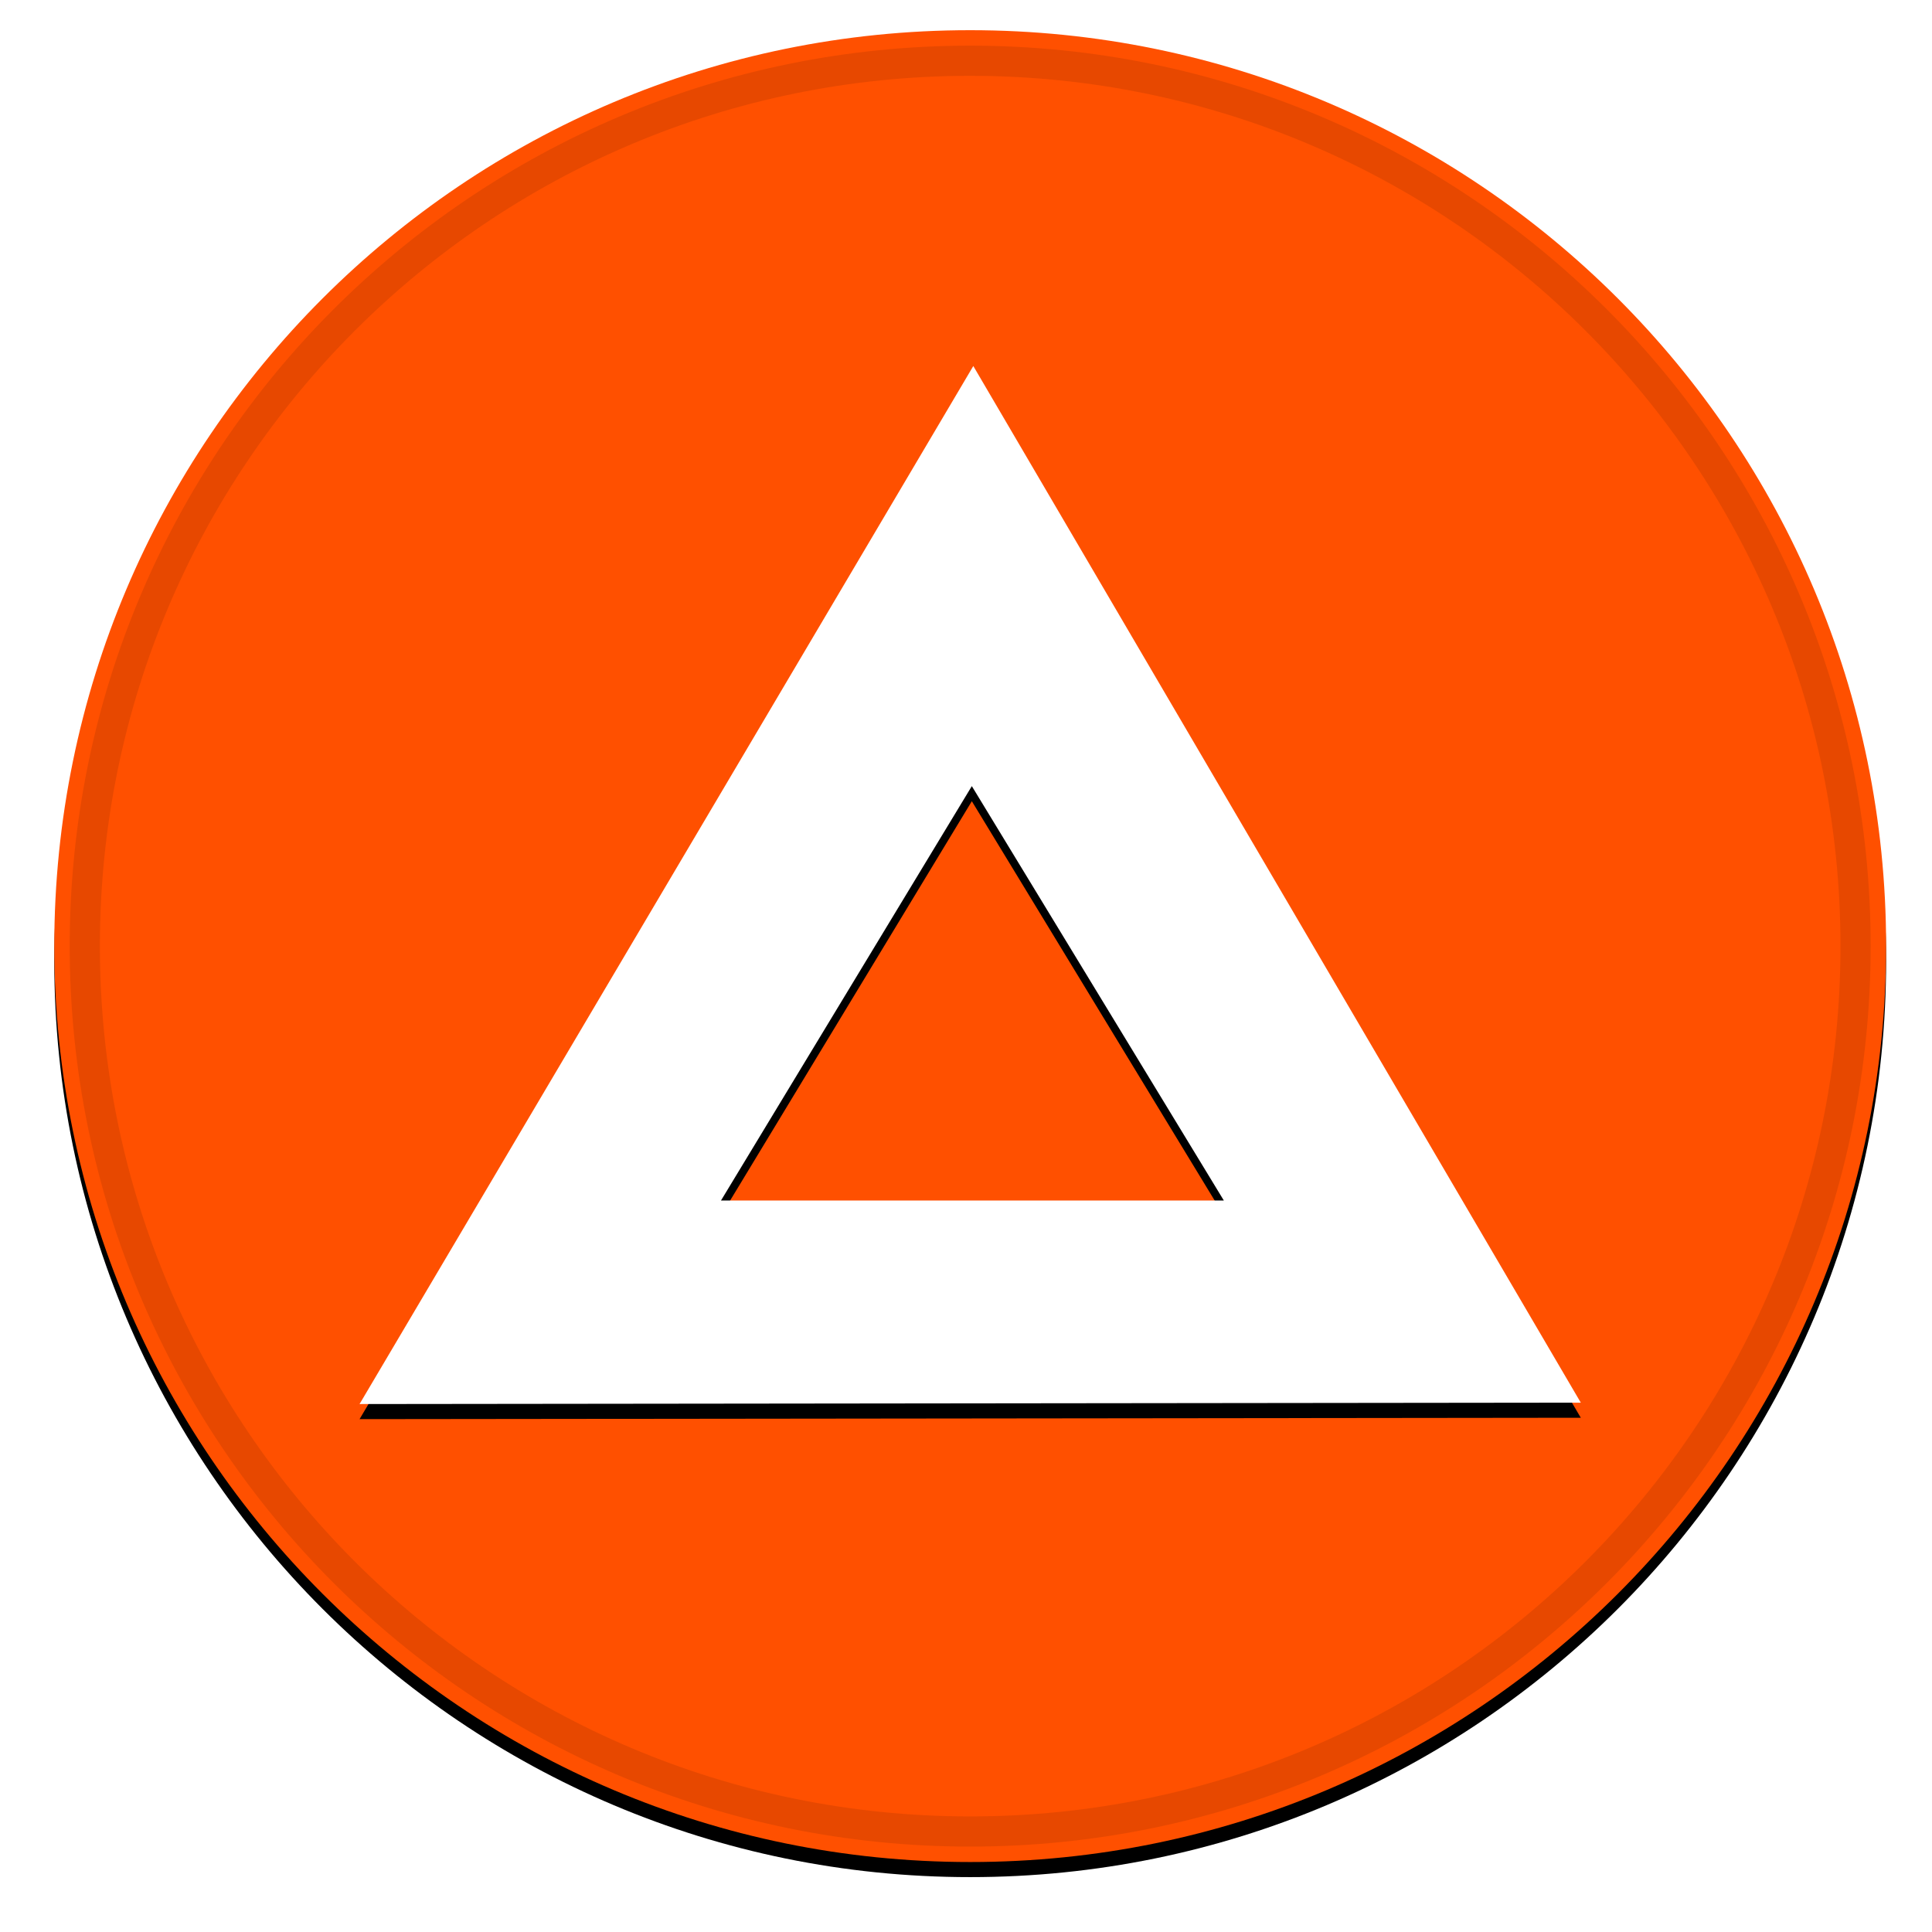
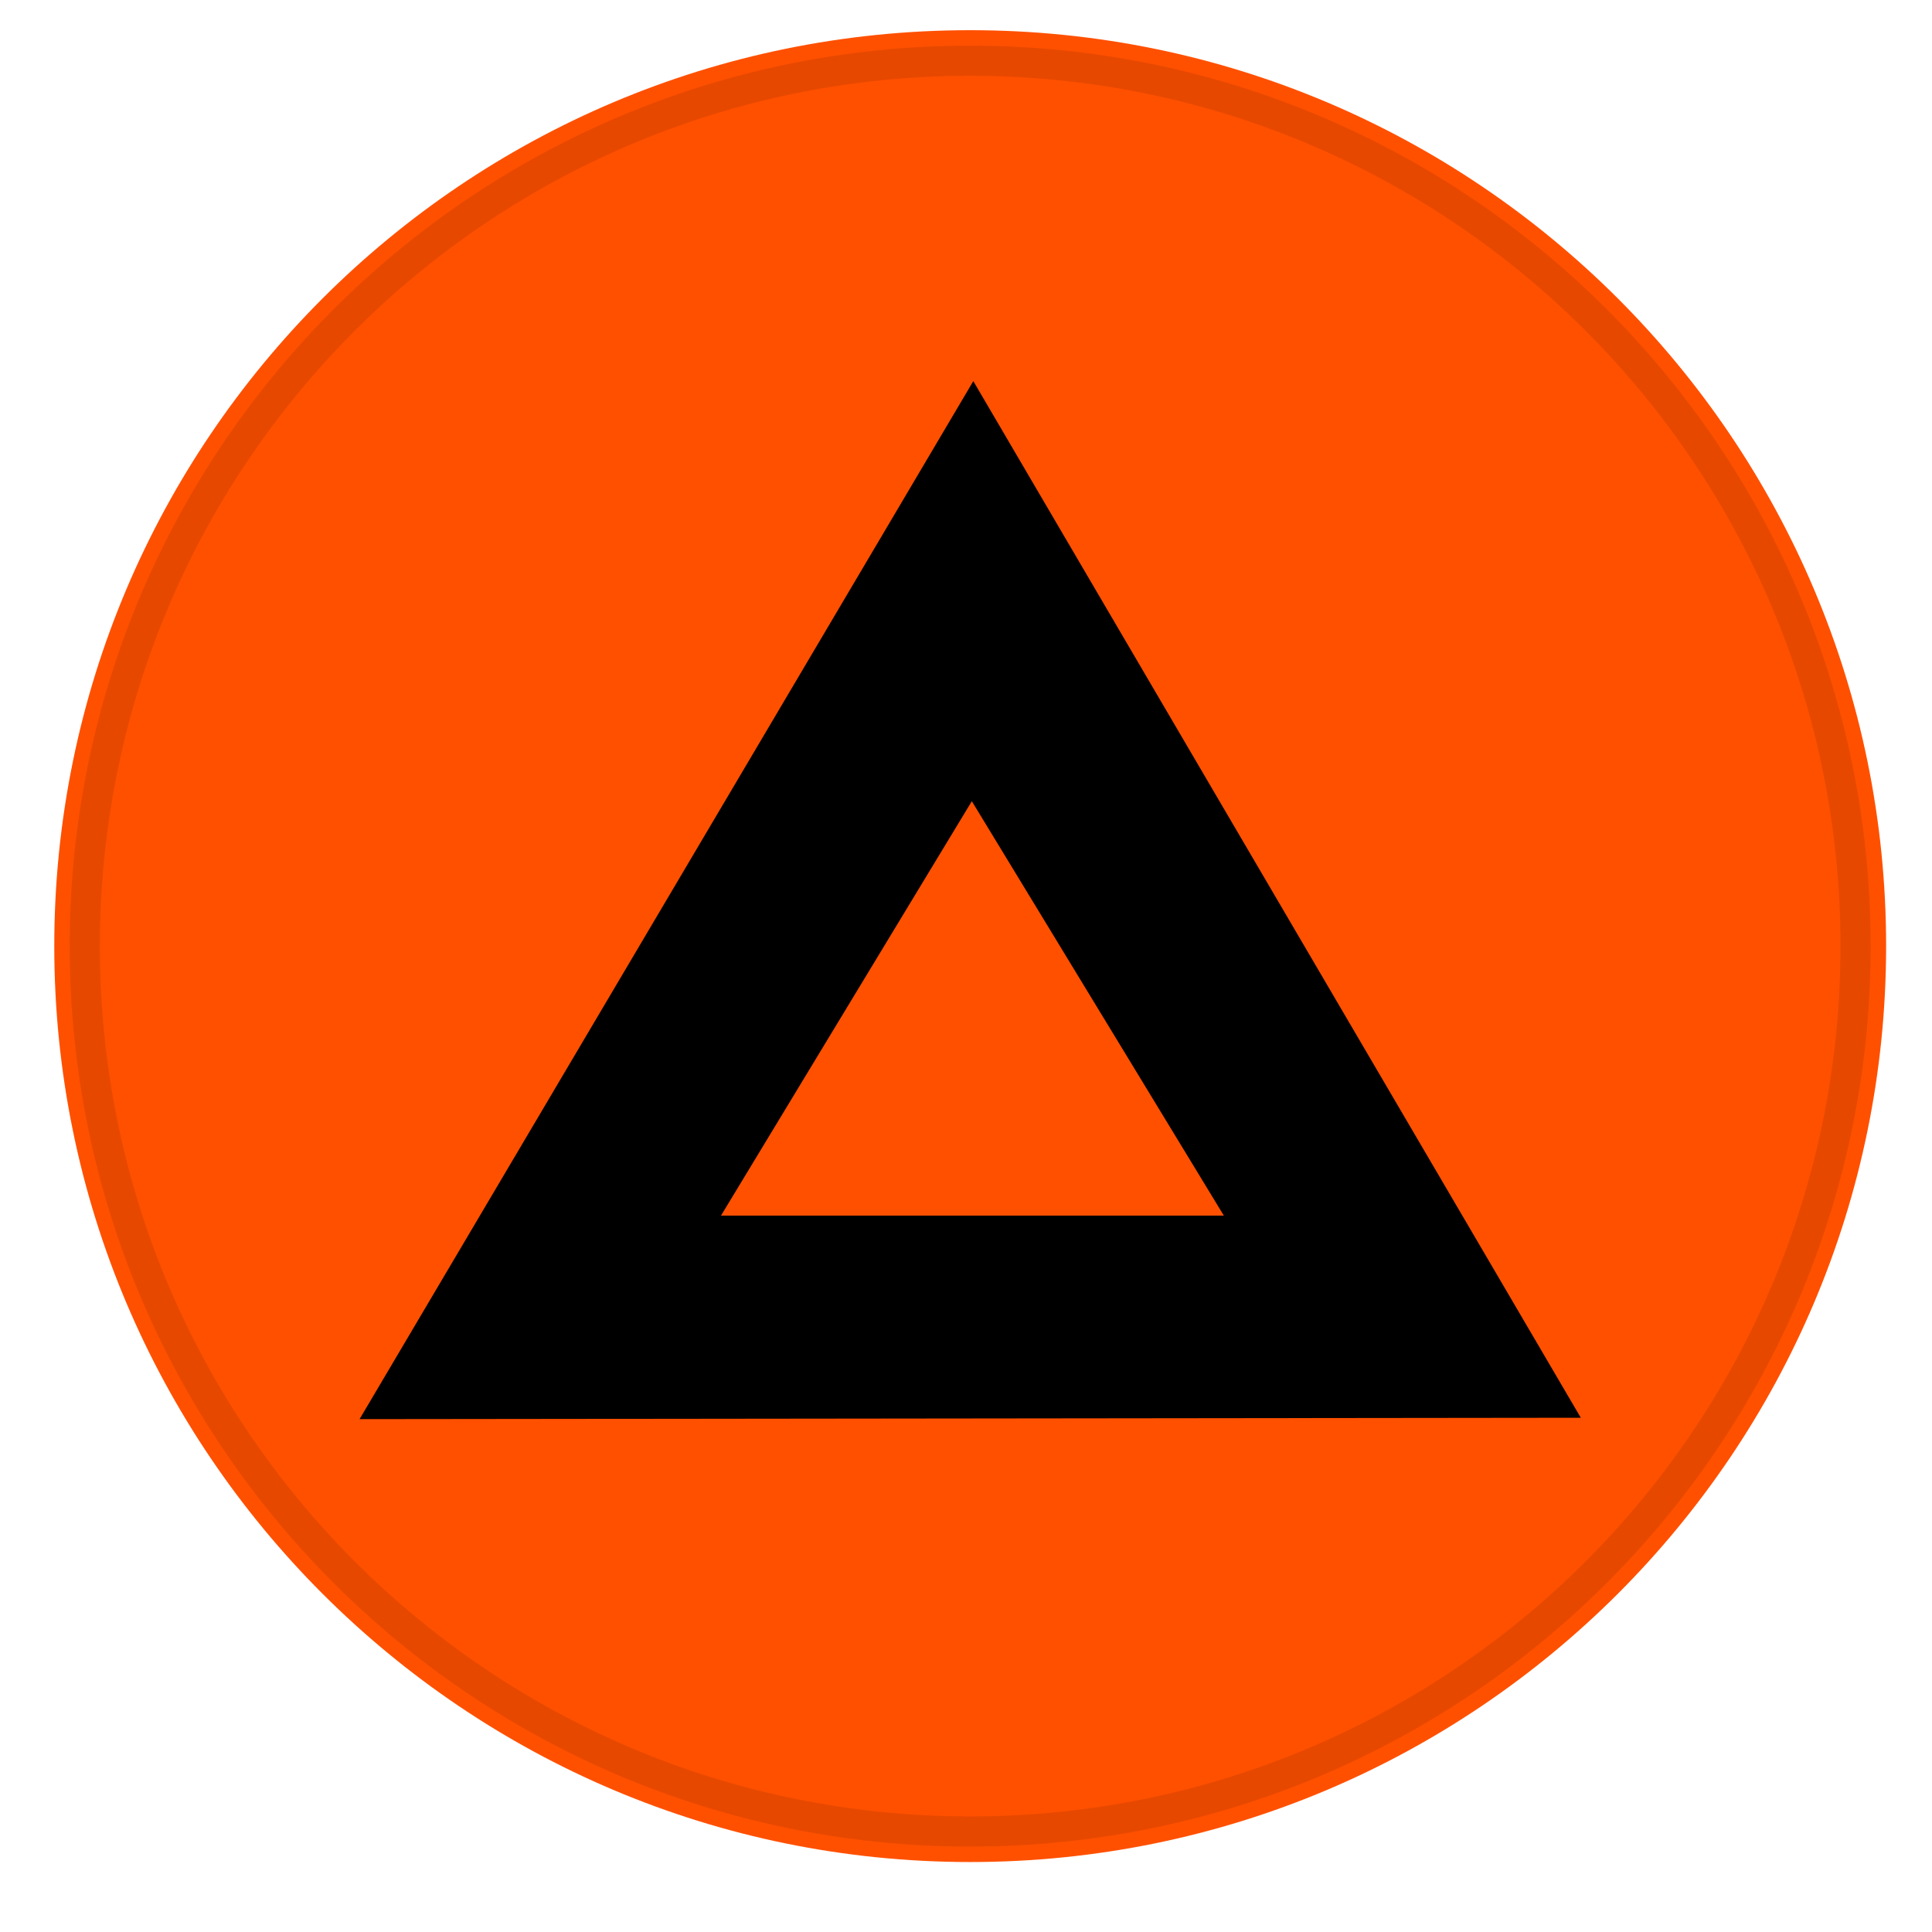
<svg xmlns="http://www.w3.org/2000/svg" width="64" height="64" viewBox="0 0 64 64" fill="none">
  <g filter="url(#filter0_d)">
-     <path d="M32.139 61.682C48.896 61.682 62.48 48.098 62.48 31.341C62.48 14.584 48.896 1 32.139 1C15.382 1 1.798 14.584 1.798 31.341C1.798 48.098 15.382 61.682 32.139 61.682Z" fill="black" />
-   </g>
+     </g>
  <path d="M32.139 61.682C48.896 61.682 62.48 48.098 62.48 31.341C62.48 14.584 48.896 1 32.139 1C15.382 1 1.798 14.584 1.798 31.341C1.798 48.098 15.382 61.682 32.139 61.682Z" fill="#FF5000" />
  <path d="M32.138 60.671C48.336 60.671 61.468 47.539 61.468 31.341C61.468 15.143 48.336 2.012 32.138 2.012C15.94 2.012 2.809 15.143 2.809 31.341C2.809 47.539 15.94 60.671 32.138 60.671Z" stroke="black" stroke-opacity="0.097" />
  <g filter="url(#filter1_d)">
    <path d="M11.911 46.511L32.242 12.125L52.366 46.465L11.911 46.511ZM32.193 26.041L23.884 39.768H40.541L32.193 26.041Z" fill="black" />
  </g>
-   <path d="M11.911 46.511L32.242 12.125L52.366 46.465L11.911 46.511ZM32.193 26.041L23.884 39.768H40.541L32.193 26.041Z" fill="white" />
  <defs>
    <filter id="filter0_d" x="0.798" y="0.5" width="62.682" height="62.682" filterUnits="userSpaceOnUse" color-interpolation-filters="sRGB">
      <feFlood flood-opacity="0" result="BackgroundImageFix" />
      <feColorMatrix in="SourceAlpha" type="matrix" values="0 0 0 0 0 0 0 0 0 0 0 0 0 0 0 0 0 0 127 0" />
      <feOffset dy="0.5" />
      <feGaussianBlur stdDeviation="0.5" />
      <feColorMatrix type="matrix" values="0 0 0 0 0 0 0 0 0 0 0 0 0 0 0 0 0 0 0.199 0" />
      <feBlend mode="normal" in2="BackgroundImageFix" result="effect1_dropShadow" />
      <feBlend mode="normal" in="SourceGraphic" in2="effect1_dropShadow" result="shape" />
    </filter>
    <filter id="filter1_d" x="10.911" y="11.625" width="42.455" height="36.386" filterUnits="userSpaceOnUse" color-interpolation-filters="sRGB">
      <feFlood flood-opacity="0" result="BackgroundImageFix" />
      <feColorMatrix in="SourceAlpha" type="matrix" values="0 0 0 0 0 0 0 0 0 0 0 0 0 0 0 0 0 0 127 0" />
      <feOffset dy="0.5" />
      <feGaussianBlur stdDeviation="0.5" />
      <feColorMatrix type="matrix" values="0 0 0 0 0 0 0 0 0 0 0 0 0 0 0 0 0 0 0.204 0" />
      <feBlend mode="normal" in2="BackgroundImageFix" result="effect1_dropShadow" />
      <feBlend mode="normal" in="SourceGraphic" in2="effect1_dropShadow" result="shape" />
    </filter>
  </defs>
</svg>